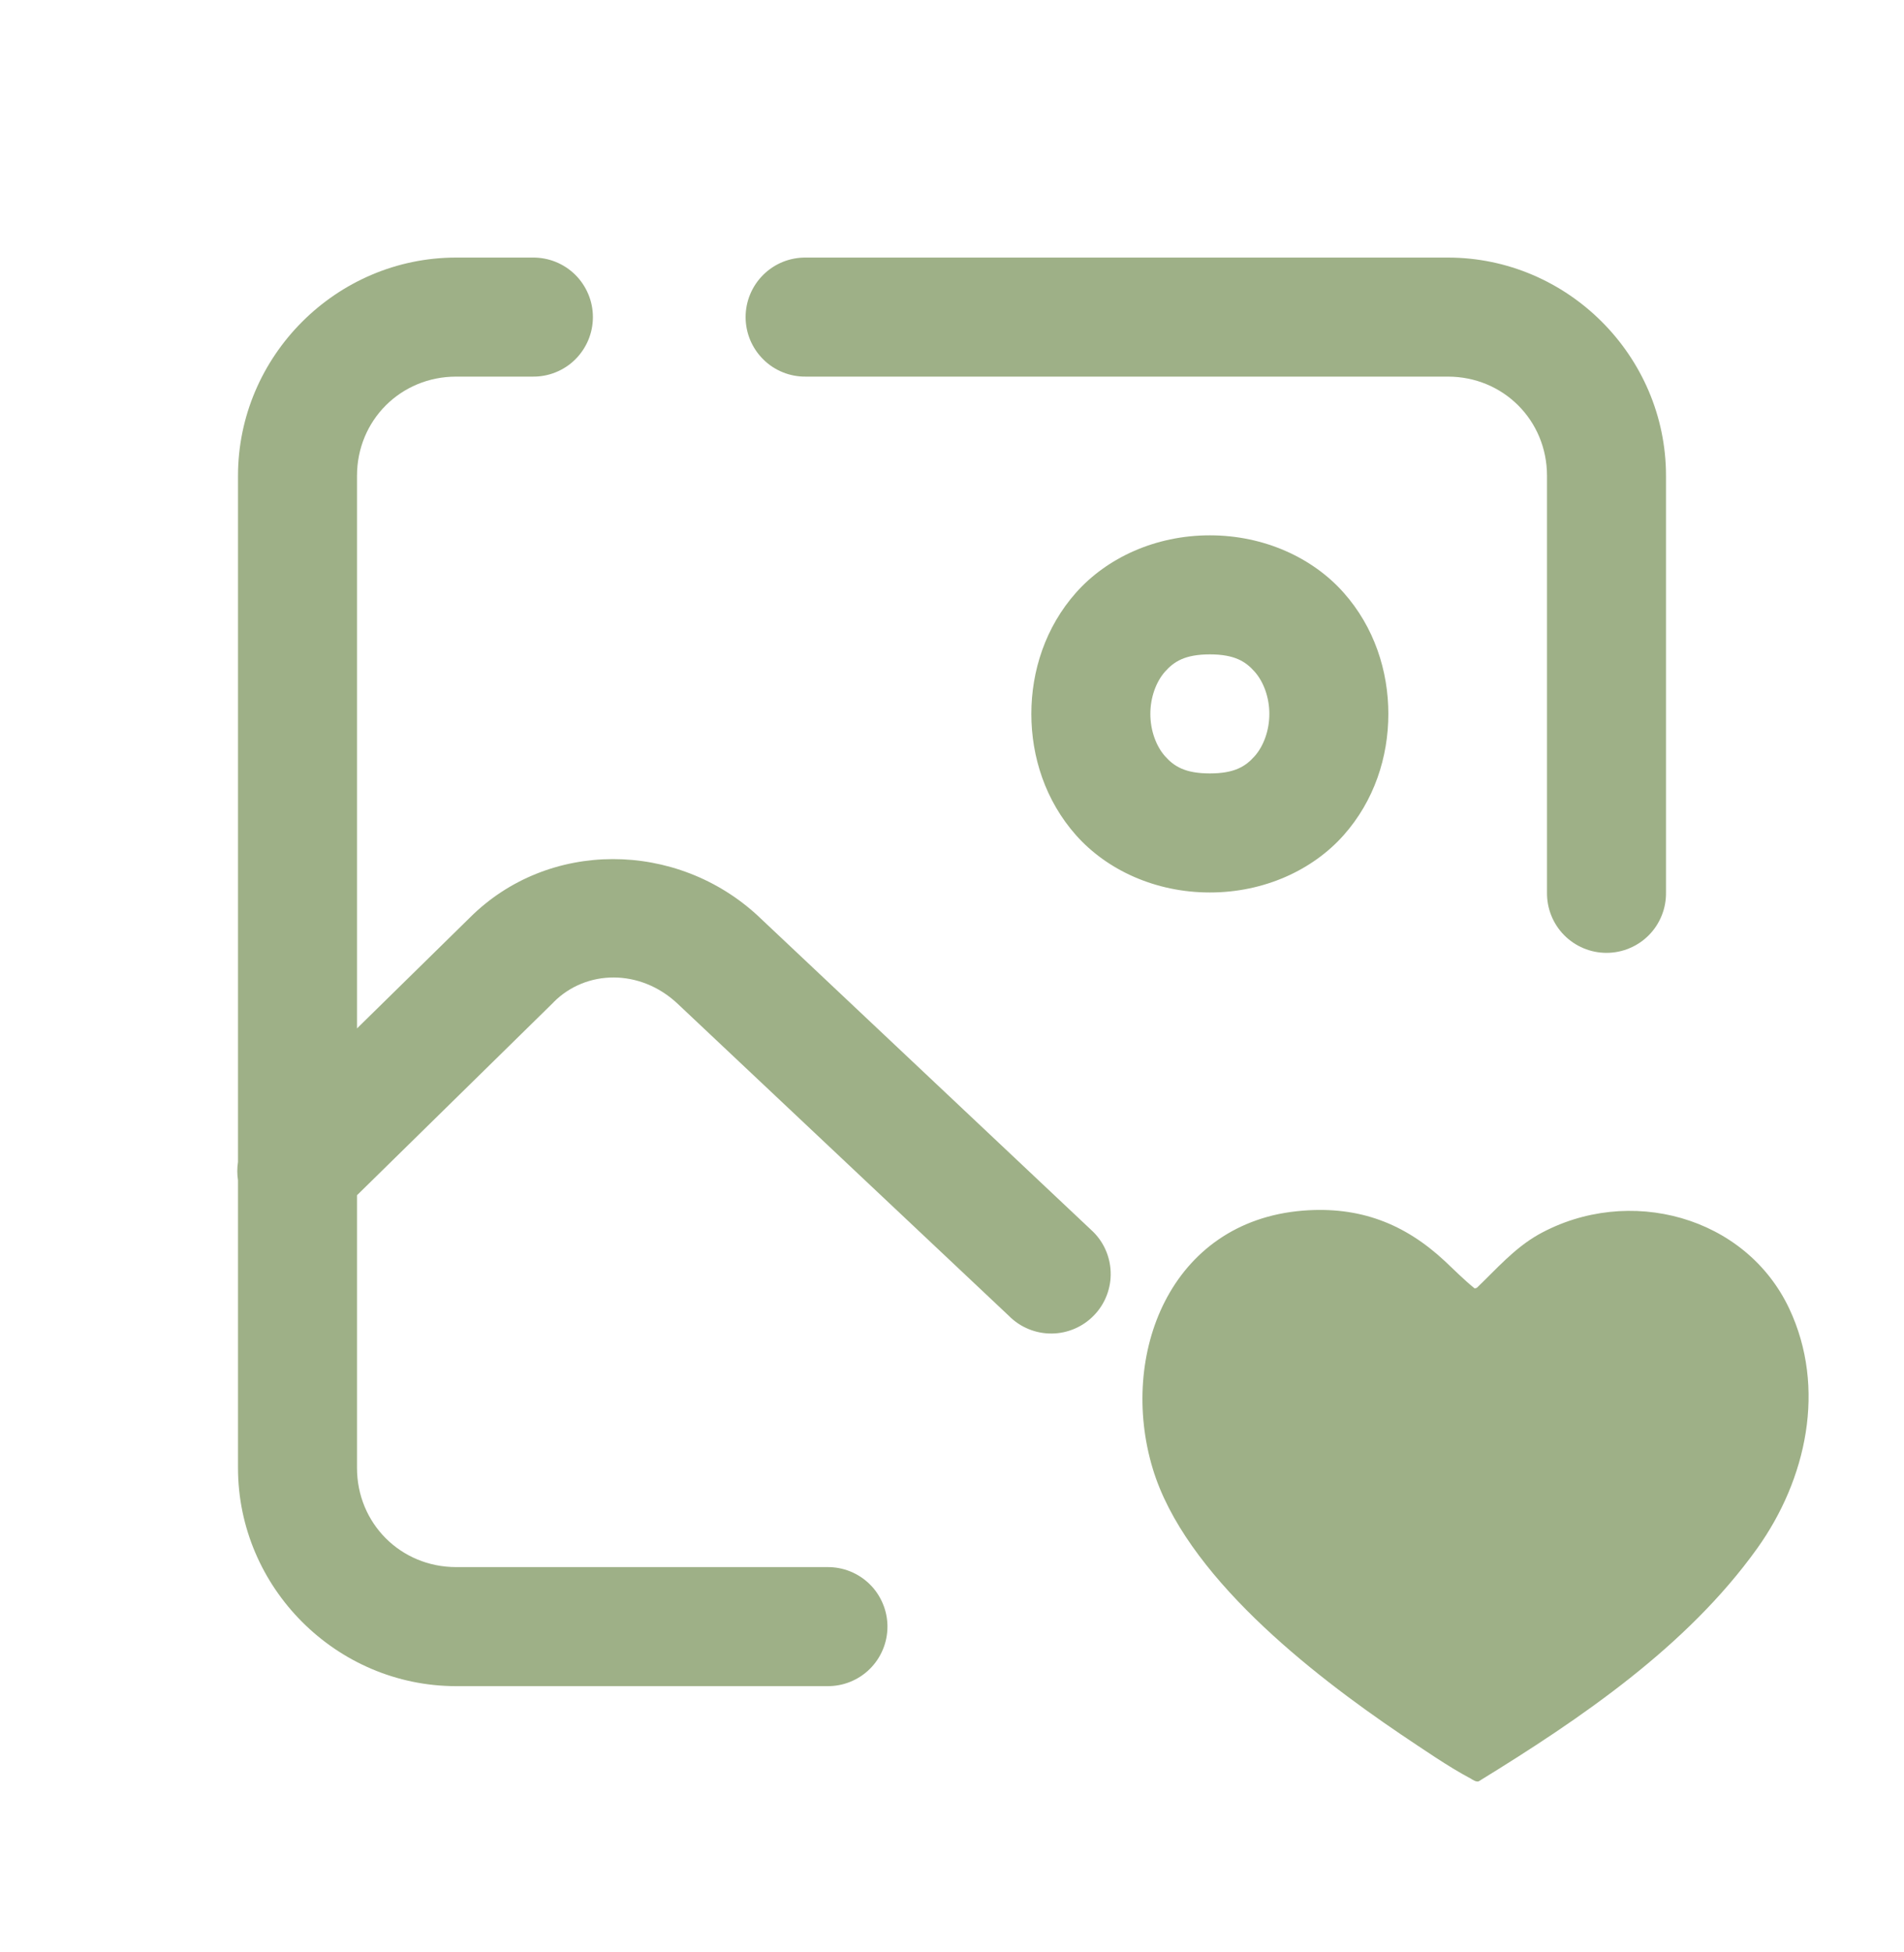
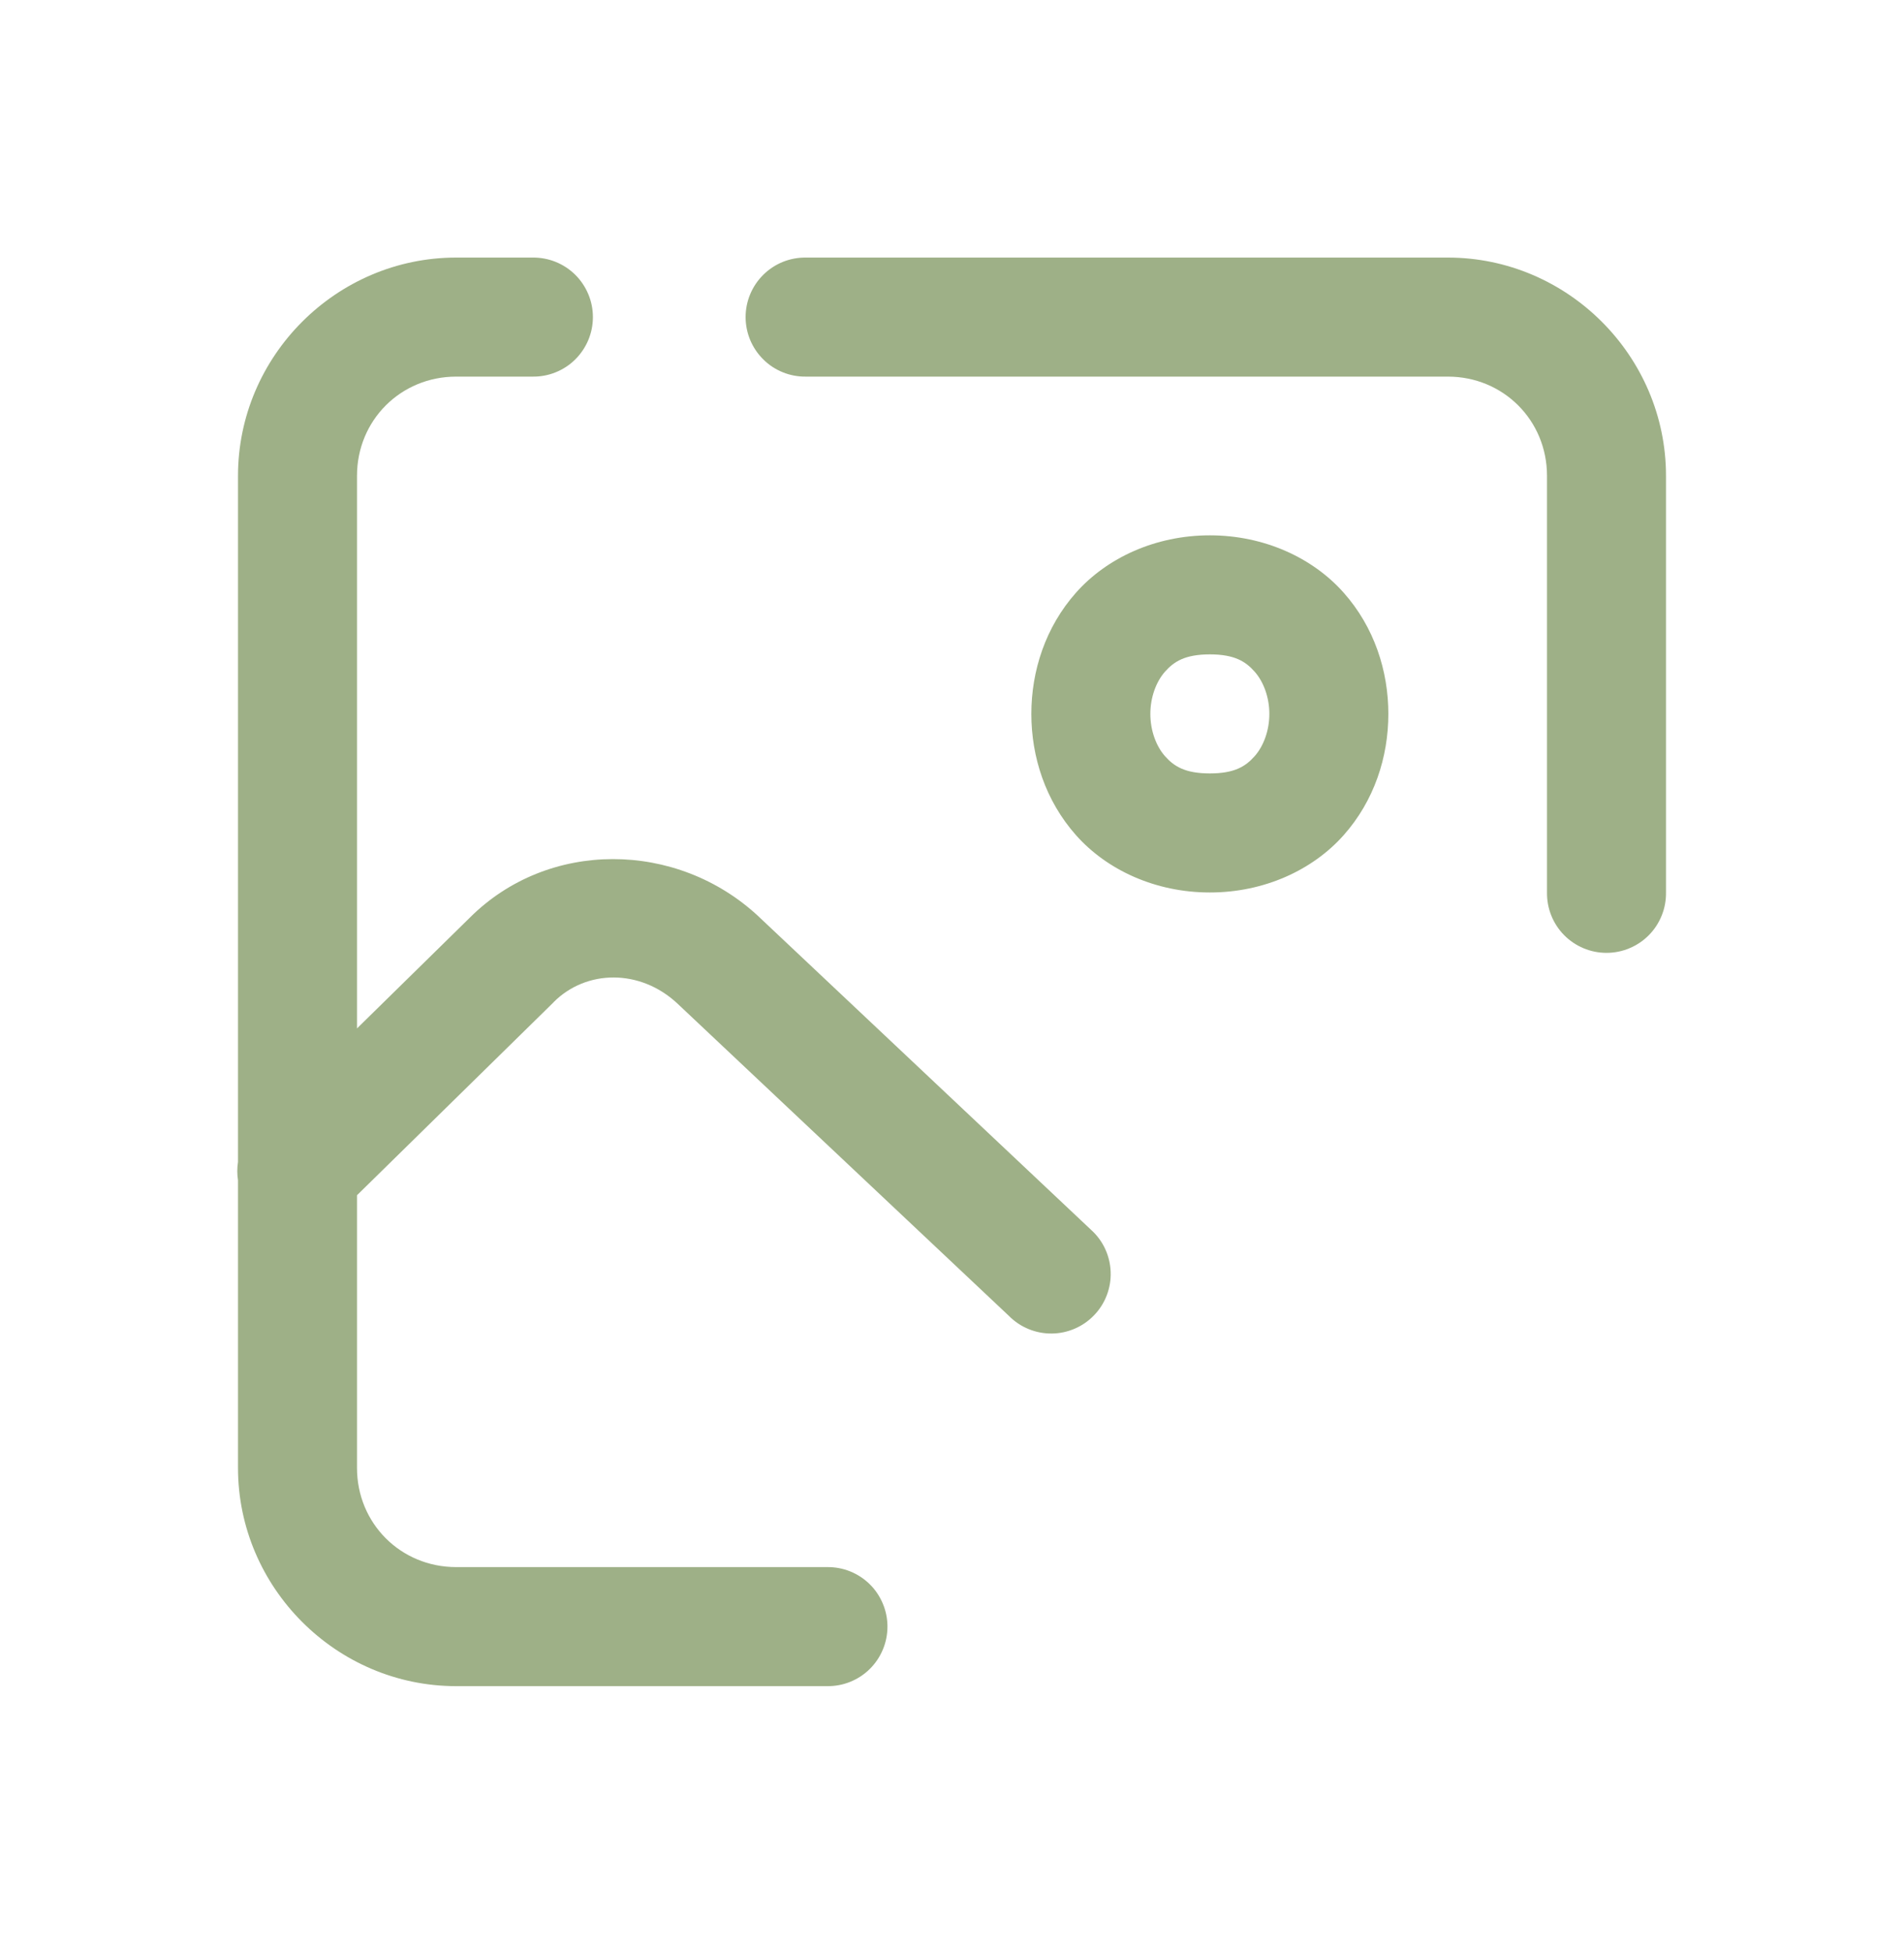
<svg xmlns="http://www.w3.org/2000/svg" width="40" height="41" viewBox="0 0 40 41" fill="none">
  <path d="M9.583 5.409C7.067 5.409 5 7.476 5 9.992V24.4C4.98 24.528 4.98 24.659 5 24.787V30.826C5 33.342 7.067 35.409 9.583 35.409H17.376C17.542 35.411 17.706 35.381 17.86 35.319C18.014 35.257 18.154 35.166 18.272 35.049C18.39 34.933 18.483 34.794 18.547 34.642C18.611 34.489 18.644 34.325 18.644 34.159C18.644 33.993 18.611 33.829 18.547 33.677C18.483 33.524 18.39 33.385 18.272 33.269C18.154 33.153 18.014 33.061 17.86 32.999C17.706 32.937 17.542 32.907 17.376 32.909H9.583C8.418 32.909 7.5 31.991 7.5 30.826V25.1L11.626 21.052C11.629 21.049 11.631 21.046 11.634 21.042C12.317 20.36 13.446 20.341 14.23 21.073L21.196 27.634C21.314 27.753 21.454 27.847 21.608 27.91C21.763 27.974 21.929 28.006 22.096 28.004C22.263 28.003 22.428 27.967 22.581 27.901C22.735 27.834 22.873 27.738 22.988 27.617C23.104 27.496 23.194 27.353 23.253 27.197C23.312 27.041 23.34 26.874 23.333 26.707C23.327 26.54 23.287 26.376 23.217 26.225C23.146 26.073 23.046 25.938 22.921 25.826L15.946 19.255C15.942 19.252 15.939 19.249 15.936 19.245C15.078 18.445 13.973 18.04 12.876 18.041C11.779 18.042 10.692 18.449 9.866 19.275L7.5 21.597V9.992C7.5 8.827 8.418 7.909 9.583 7.909H11.188C11.354 7.911 11.518 7.881 11.672 7.819C11.826 7.757 11.966 7.666 12.084 7.549C12.201 7.433 12.295 7.294 12.359 7.142C12.423 6.989 12.456 6.825 12.456 6.659C12.456 6.493 12.423 6.329 12.359 6.177C12.295 6.024 12.201 5.885 12.084 5.769C11.966 5.653 11.826 5.561 11.672 5.499C11.518 5.437 11.354 5.407 11.188 5.409H9.583ZM16.932 5.409C16.766 5.407 16.602 5.437 16.448 5.499C16.294 5.561 16.154 5.653 16.037 5.769C15.919 5.885 15.825 6.024 15.761 6.177C15.697 6.329 15.664 6.493 15.664 6.659C15.664 6.825 15.697 6.989 15.761 7.142C15.825 7.294 15.919 7.433 16.037 7.549C16.154 7.666 16.294 7.757 16.448 7.819C16.602 7.881 16.766 7.911 16.932 7.909H30.417C31.582 7.909 32.5 8.827 32.5 9.992V18.742C32.498 18.908 32.528 19.073 32.59 19.226C32.652 19.38 32.743 19.52 32.86 19.638C32.976 19.756 33.115 19.849 33.267 19.913C33.42 19.977 33.584 20.01 33.75 20.01C33.916 20.01 34.08 19.977 34.232 19.913C34.385 19.849 34.524 19.756 34.64 19.638C34.757 19.52 34.848 19.38 34.91 19.226C34.972 19.073 35.002 18.908 35 18.742V9.992C35 7.476 32.933 5.409 30.417 5.409H16.932ZM25.417 11.242C24.271 11.242 23.253 11.717 22.607 12.444C21.962 13.17 21.667 14.09 21.667 14.992C21.667 15.895 21.962 16.815 22.607 17.541C23.253 18.268 24.271 18.742 25.417 18.742C26.562 18.742 27.58 18.268 28.226 17.541C28.872 16.815 29.167 15.895 29.167 14.992C29.167 14.09 28.872 13.17 28.226 12.444C27.58 11.717 26.562 11.242 25.417 11.242ZM25.417 13.742C25.938 13.742 26.17 13.893 26.357 14.104C26.545 14.315 26.667 14.645 26.667 14.992C26.667 15.34 26.545 15.67 26.357 15.881C26.17 16.092 25.938 16.242 25.417 16.242C24.896 16.242 24.663 16.092 24.476 15.881C24.288 15.67 24.167 15.34 24.167 14.992C24.167 14.645 24.288 14.315 24.476 14.104C24.663 13.893 24.896 13.742 25.417 13.742Z" fill="#9EB087" />
  <g clip-path="url(#clip0_88_4630)">
-     <path d="M27.375 25.423C28.565 25.329 29.509 25.698 30.349 26.479C30.558 26.675 30.758 26.877 30.981 27.058L31.026 27.044C31.442 26.646 31.814 26.212 32.327 25.922C34.215 24.874 36.676 25.539 37.591 27.485C38.372 29.148 37.955 31.065 36.914 32.519C35.442 34.573 33.219 36.085 31.063 37.409C31.011 37.423 30.944 37.38 30.899 37.351C30.431 37.105 29.881 36.722 29.435 36.425C27.532 35.138 24.885 33.069 24.215 30.834C23.502 28.461 24.572 25.648 27.375 25.423Z" fill="#9EB087" />
-   </g>
+     </g>
  <defs>
    <clipPath id="clip0_88_4630">
      <rect width="14" height="12" fill="white" transform="translate(24 25.409)" />
    </clipPath>
  </defs>
</svg>